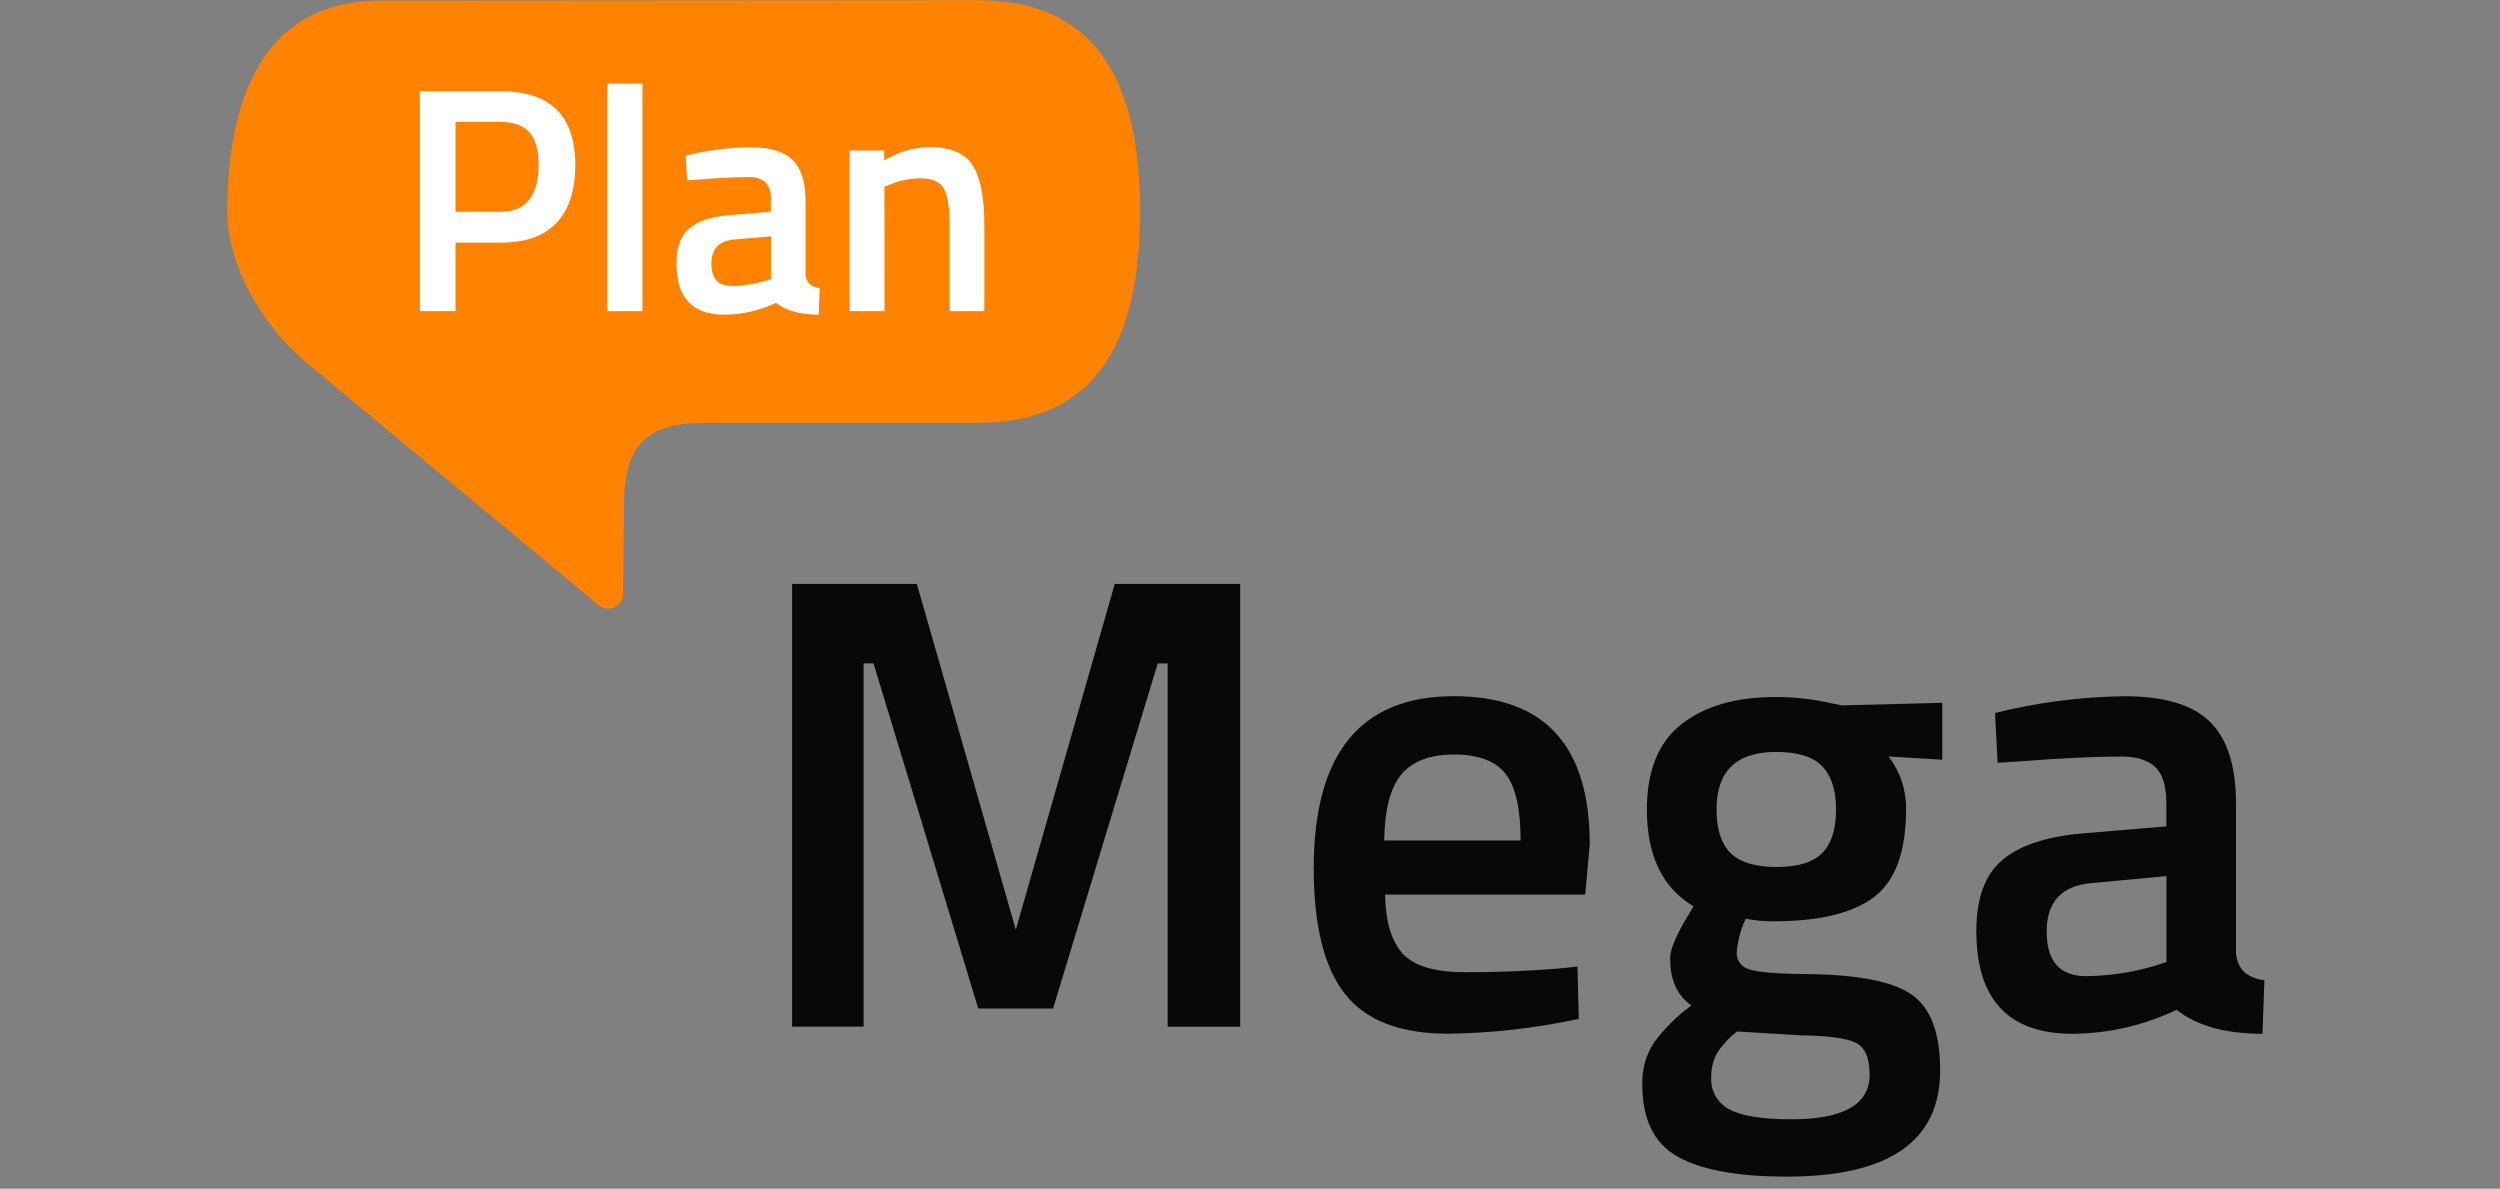
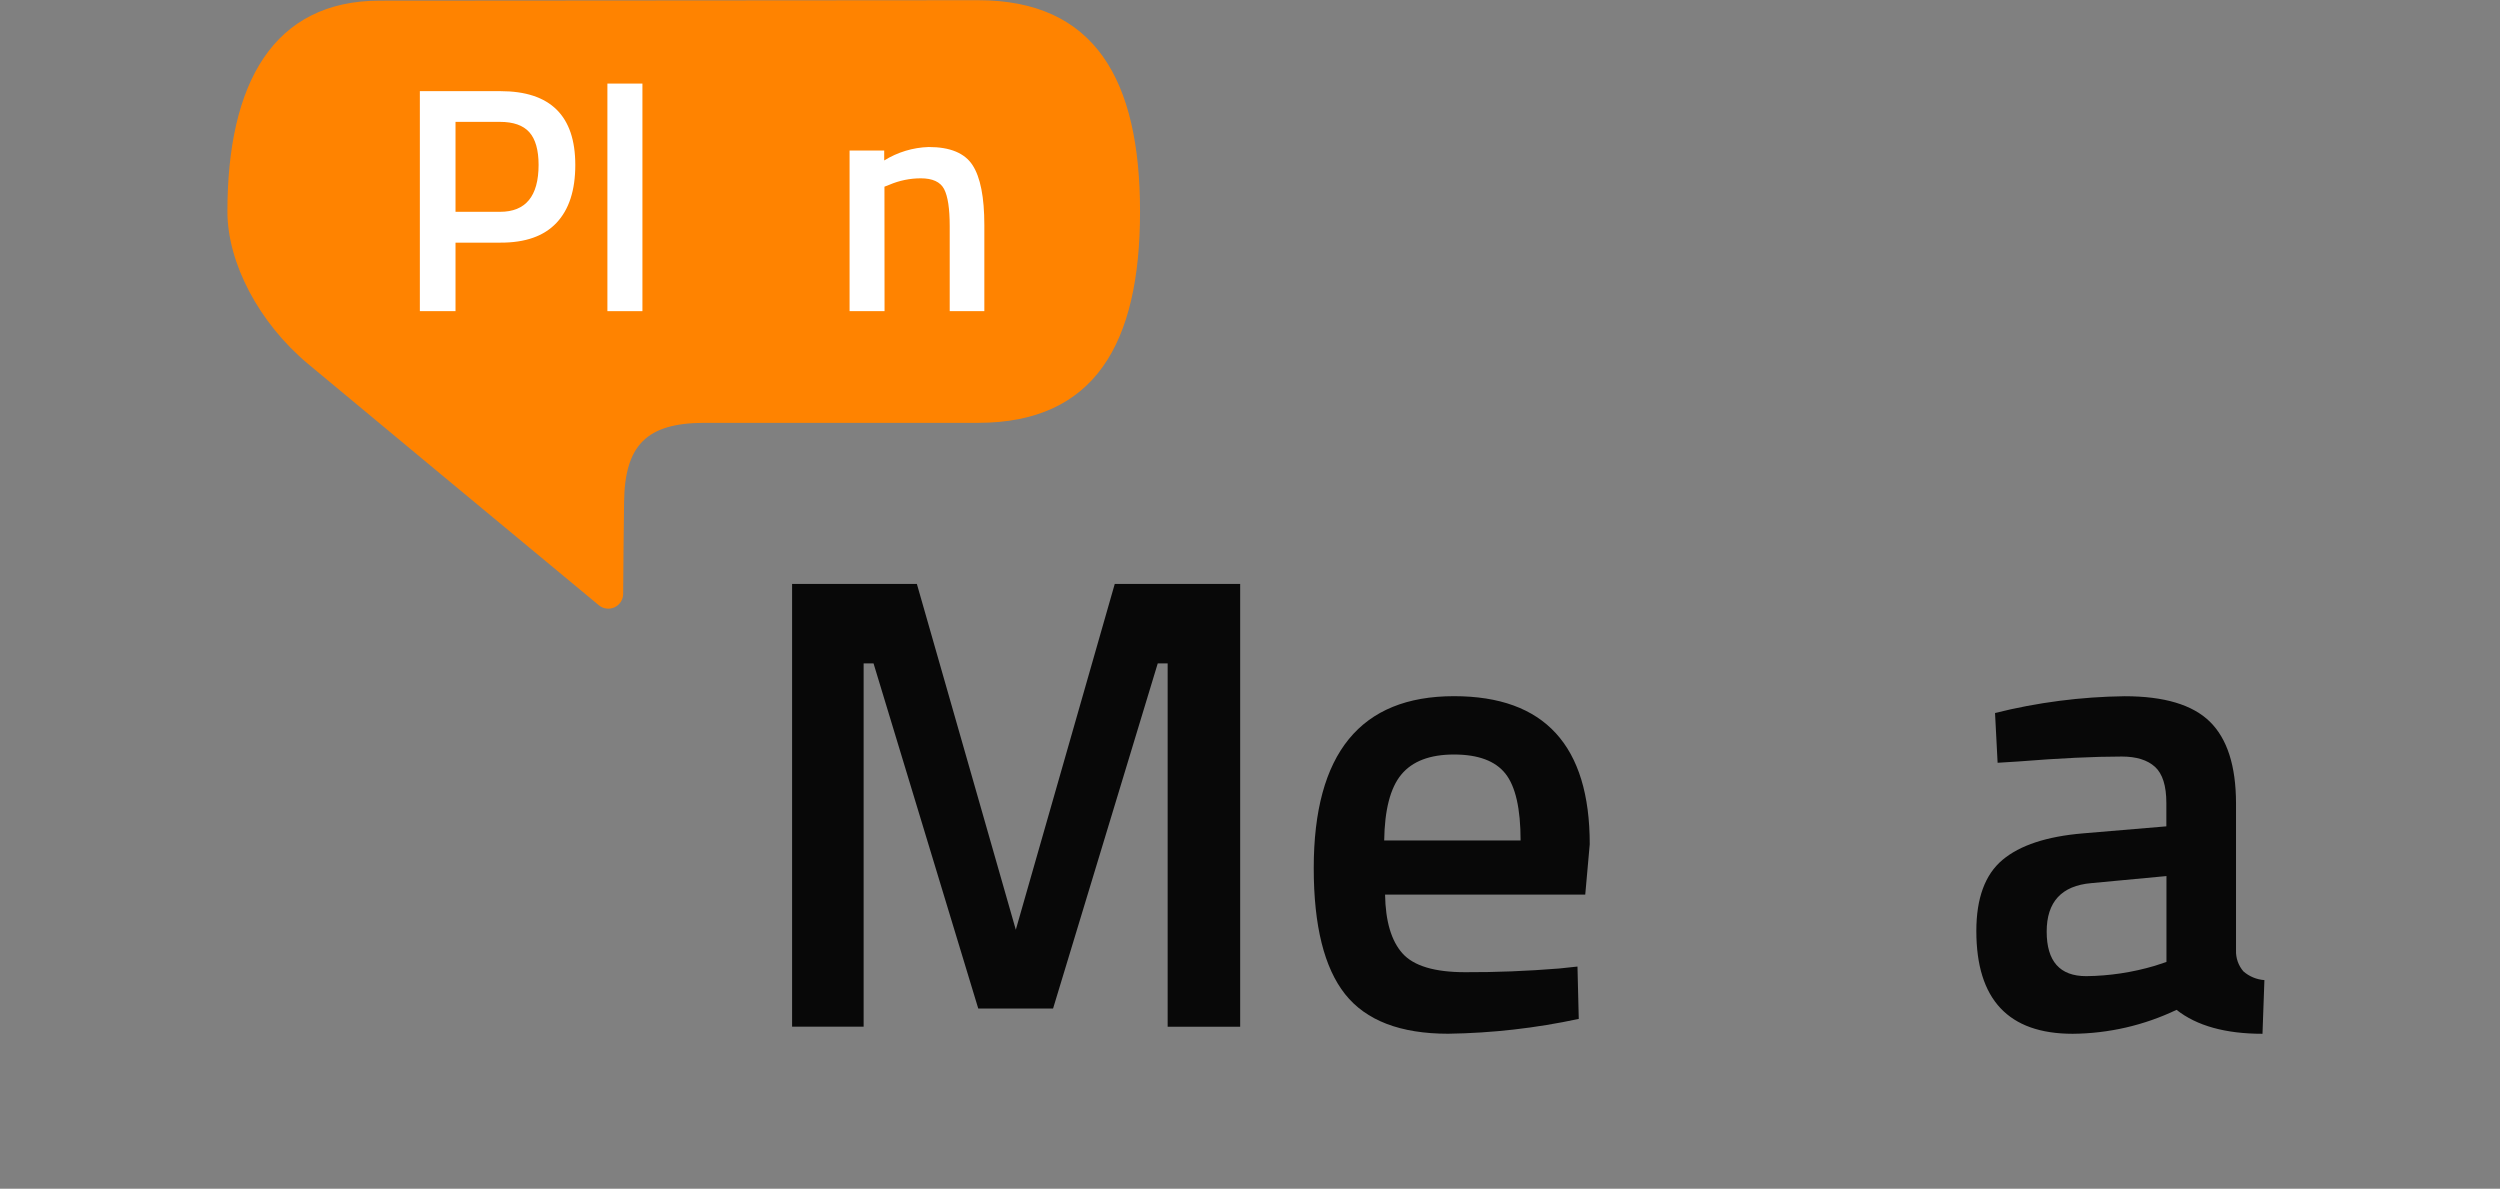
<svg xmlns="http://www.w3.org/2000/svg" width="204" height="97" viewBox="0 0 204 97" fill="none">
  <rect x="0" y="0" width="204" height="97" fill="#808080" stroke="none" />
  <path d="M79.802 34.504H57.417C52.758 34.524 50.982 36.333 50.925 40.963C50.897 43.288 50.865 45.981 50.849 48.496C50.841 48.719 50.772 48.936 50.65 49.123C50.527 49.309 50.355 49.458 50.153 49.553C49.95 49.648 49.726 49.685 49.504 49.66C49.282 49.635 49.071 49.55 48.895 49.412C43.182 44.685 26.703 31.004 25.129 29.688C21.14 26.353 18.557 21.468 18.557 17.262C18.557 6.786 22.303 0.052 31.003 0.052C39.703 0.052 71.062 0.016 79.802 0.016C89.325 0.016 93.027 6.475 93.027 17.262C93.027 28.049 89.325 34.504 79.802 34.504Z" fill="#FF8300" />
  <path d="M40.836 19.799H37.17V25.39H34.26V7.438H40.836C44.911 7.438 46.947 9.447 46.944 13.465C46.944 15.527 46.433 17.1 45.41 18.184C44.387 19.269 42.863 19.807 40.836 19.799ZM37.17 17.284H40.804C42.898 17.284 43.946 16.009 43.949 13.457C43.949 12.246 43.694 11.346 43.19 10.785C42.685 10.223 41.886 9.945 40.804 9.945H37.17V17.284Z" fill="white" />
  <path d="M49.564 25.39V6.82H52.422V25.39H49.564Z" fill="white" />
-   <path d="M65.732 16.323V22.298C65.723 22.61 65.831 22.914 66.035 23.15C66.273 23.357 66.572 23.482 66.887 23.505L66.806 25.677C65.304 25.677 64.143 25.354 63.322 24.708C62.004 25.336 60.564 25.667 59.103 25.677C56.498 25.677 55.197 24.288 55.2 21.511C55.2 20.183 55.551 19.222 56.261 18.628C56.972 18.035 58.054 17.676 59.523 17.555L62.902 17.268V16.323C62.93 16.06 62.904 15.794 62.825 15.542C62.747 15.289 62.618 15.055 62.446 14.854C62.062 14.555 61.579 14.411 61.094 14.45C59.975 14.45 58.579 14.523 56.903 14.66L56.064 14.713L55.959 12.694C57.675 12.263 59.437 12.034 61.207 12.012C62.806 12.012 63.959 12.356 64.666 13.045C65.385 13.744 65.732 14.822 65.732 16.323ZM59.862 19.553C58.651 19.658 58.054 20.312 58.054 21.519C58.054 22.726 58.587 23.328 59.669 23.328C60.609 23.323 61.544 23.187 62.446 22.924L62.919 22.767V19.282L59.862 19.553Z" fill="white" />
  <path d="M72.179 25.39H69.325V12.286H72.151V13.094C73.245 12.415 74.498 12.036 75.784 11.996C77.528 11.996 78.721 12.49 79.361 13.477C80.002 14.465 80.322 16.095 80.322 18.366V25.39H77.496V18.447C77.496 17.03 77.347 16.025 77.04 15.431C76.733 14.838 76.083 14.551 75.143 14.551C74.26 14.55 73.386 14.729 72.575 15.076L72.171 15.233L72.179 25.39Z" fill="white" />
  <path d="M64.635 83.776V47.648H74.816L82.89 75.867L90.964 47.648H101.198V83.78H95.28V54.132H94.472L85.93 82.298H79.826L71.28 54.132H70.472V83.776H64.635Z" fill="#080808" />
  <path d="M127.245 79.028L128.722 78.871L128.827 83.142C125.325 83.895 121.756 84.301 118.174 84.353C114.271 84.353 111.467 83.276 109.76 81.123C108.054 78.97 107.201 75.541 107.201 70.837C107.201 61.485 111.016 56.808 118.646 56.808C126.031 56.808 129.723 60.835 129.723 68.887L129.356 73.001H113.022C113.057 75.181 113.532 76.781 114.447 77.801C115.362 78.821 117.067 79.331 119.562 79.331C122.046 79.342 124.607 79.241 127.245 79.028ZM124.08 68.584C124.08 65.984 123.667 64.165 122.84 63.126C122.014 62.087 120.616 61.568 118.646 61.568C116.676 61.568 115.247 62.117 114.347 63.203C113.446 64.289 112.986 66.09 112.95 68.584H124.08Z" fill="#080808" />
-   <path d="M158.314 87.365C158.314 93.129 154.142 96.012 145.799 96.012C141.791 96.012 138.82 95.467 136.885 94.377C134.95 93.287 133.993 91.302 134.015 88.422C133.983 87.234 134.315 86.065 134.968 85.072C135.825 83.911 136.856 82.888 138.024 82.04C136.864 81.265 136.284 79.981 136.284 78.188C136.284 77.486 136.759 76.344 137.709 74.761L138.185 73.954C135.65 72.441 134.384 69.803 134.386 66.041C134.386 62.876 135.335 60.555 137.232 59.077C139.13 57.6 141.69 56.866 144.915 56.877C146.46 56.876 148 57.052 149.505 57.402L150.312 57.559L158.487 57.349V61.992L154.107 61.73C155.06 62.967 155.563 64.492 155.532 66.053C155.532 69.501 154.661 71.883 152.92 73.199C151.179 74.515 148.463 75.174 144.773 75.177C143.994 75.19 143.216 75.12 142.452 74.967C142.041 75.838 141.791 76.776 141.713 77.736C141.702 78.037 141.792 78.334 141.969 78.578C142.146 78.821 142.4 78.998 142.69 79.081C143.342 79.326 144.915 79.46 147.41 79.484C151.592 79.522 154.458 80.084 156.008 81.172C157.559 82.259 158.327 84.323 158.314 87.365ZM139.638 87.889C139.6 88.425 139.72 88.96 139.982 89.429C140.245 89.897 140.639 90.278 141.116 90.525C142.101 91.064 143.788 91.333 146.178 91.333C150.433 91.333 152.561 90.122 152.561 87.7C152.561 86.327 152.185 85.459 151.43 85.088C150.676 84.716 149.17 84.514 146.917 84.482L141.75 84.167C141.105 84.654 140.552 85.252 140.115 85.931C139.787 86.531 139.623 87.206 139.638 87.889ZM141.221 69.614C141.996 70.37 143.245 70.748 144.967 70.748C146.69 70.748 147.929 70.37 148.685 69.614C149.442 68.858 149.82 67.671 149.82 66.053C149.82 64.438 149.416 63.252 148.661 62.492C147.906 61.734 146.643 61.358 144.915 61.358C141.685 61.358 140.07 62.923 140.07 66.053C140.07 67.673 140.454 68.86 141.221 69.614Z" fill="#080808" />
  <path d="M182.459 65.524V77.55C182.437 78.178 182.653 78.791 183.064 79.266C183.543 79.683 184.144 79.932 184.776 79.977L184.619 84.357C181.594 84.357 179.256 83.706 177.606 82.403C174.958 83.668 172.064 84.335 169.129 84.357C163.889 84.357 161.269 81.561 161.269 75.968C161.269 73.296 161.98 71.362 163.404 70.167C164.828 68.972 167.017 68.251 169.972 68.003L176.775 67.43V65.528C176.775 64.124 176.464 63.138 175.85 62.577C175.237 62.016 174.328 61.734 173.133 61.734C170.881 61.734 168.067 61.868 164.692 62.137L163.005 62.242L162.795 58.181C166.255 57.316 169.805 56.856 173.372 56.812C176.601 56.812 178.921 57.507 180.331 58.895C181.742 60.284 182.451 62.494 182.459 65.524ZM170.643 72.064C168.22 72.277 167.009 73.596 167.009 76.02C167.009 78.445 168.086 79.656 170.239 79.654C172.133 79.633 174.014 79.349 175.83 78.81L176.783 78.495V71.487L170.643 72.064Z" fill="#080808" />
</svg>